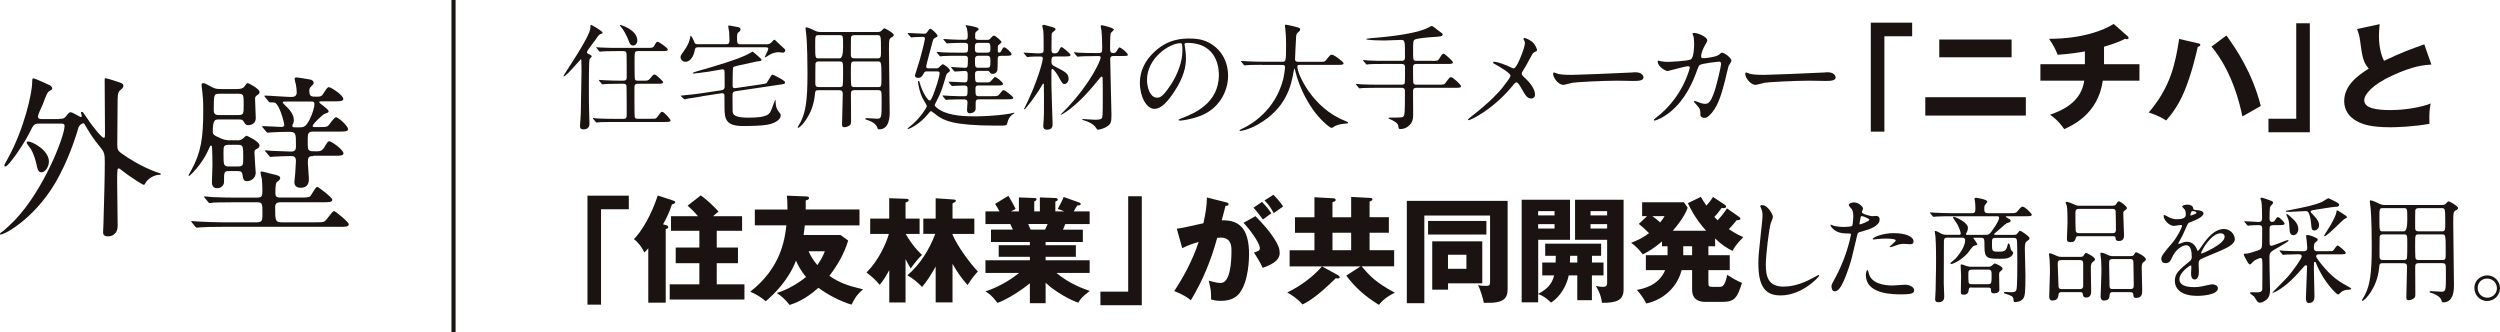
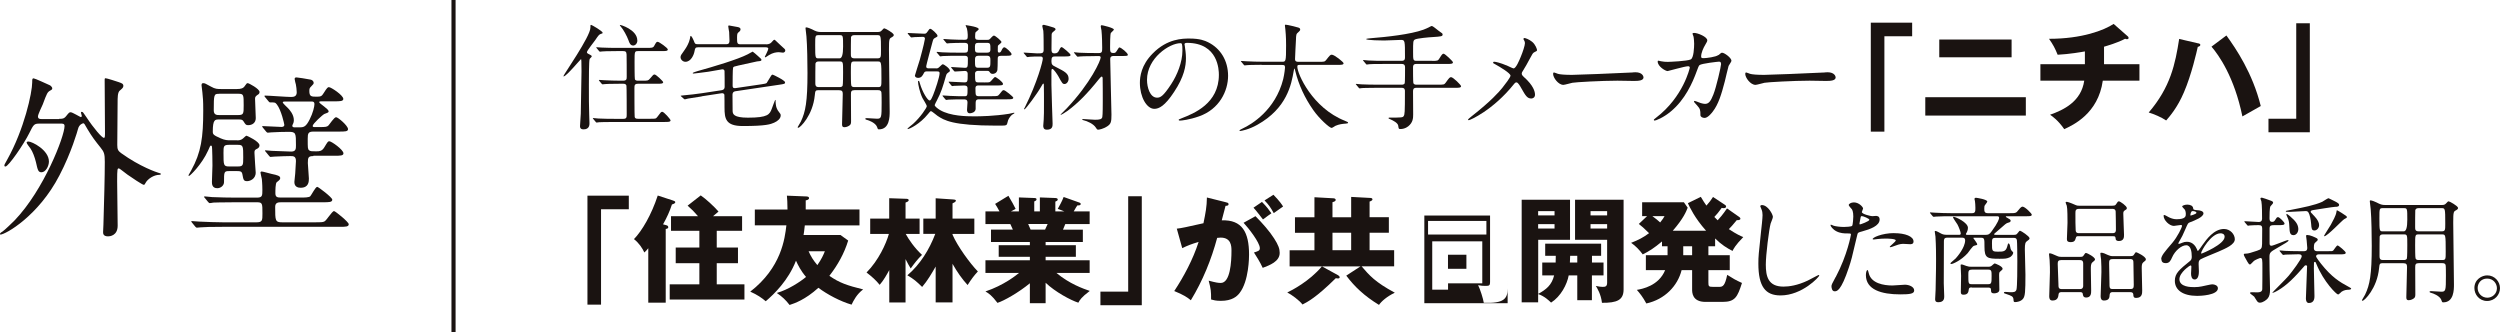
<svg xmlns="http://www.w3.org/2000/svg" id="Layer_2" data-name="Layer 2" viewBox="0 0 382.67 50.82">
  <defs>
    <style>
      .cls-1 {
        stroke-width: 0px;
      }

      .cls-1, .cls-2 {
        fill: #1a1311;
      }

      .cls-2 {
        stroke: #1a1311;
        stroke-miterlimit: 10;
        stroke-width: .63px;
      }
    </style>
  </defs>
  <g id="_フッター" data-name="フッター">
    <g>
      <g>
        <path class="cls-1" d="M90.25,9.07c-.11.25-.11,3.27-.11,3.88,0,2.28,0,3.11.05,4.66,0,.16.04,1.2.04,1.25,0,.23,0,.94-.9.94-.46,0-.55-.23-.55-.48,0-.21.11-1.68.12-1.91.02-.44.11-5.84.11-6.48,0-.05-.02-1.52-.02-1.55-.02-.3-.02-.32-.07-.32s-2.24,2.63-2.63,2.63c-.04,0-.05-.02-.05-.04,0-.18,4.13-6.07,4.13-7.4,0-.41,0-.44.12-.44.09,0,1.75.95,1.75,1.2,0,.11-.04.11-.3.19-.25.09-.37.26-.83.94-.21.3-1.27,1.62-1.27,1.84,0,.14.04.18.46.39.14.07.34.18.26.3-.05.12-.25.25-.32.39ZM99.48,18.18c.81,0,.92.02,1.13-.28.53-.71.58-.79.76-.79.26,0,1.27,1.15,1.27,1.31,0,.25-.37.25-.95.25h-7.77c-1.55,0-2.05.04-2.22.04-.07.02-.32.05-.37.05-.07,0-.11-.05-.16-.12l-.34-.41c-.07-.07-.09-.09-.09-.11,0-.04.04-.05.07-.05.12,0,.67.05.78.07.86.04,1.59.05,2.42.05h1.41c.51,0,.51-.26.51-.71,0-.39,0-4.22-.04-4.36-.07-.3-.35-.3-.51-.3h-.53c-1.55,0-2.07.04-2.24.05-.05,0-.32.04-.37.04s-.09-.04-.16-.11l-.34-.41q-.07-.09-.07-.12s.02-.04.05-.04c.12,0,.67.05.78.05.86.04,1.61.07,2.44.07h.44c.53,0,.55-.25.55-.58,0-.48,0-3.27-.02-3.42-.02-.46-.18-.53-.56-.53h-.9c-1.55,0-2.07.04-2.24.05-.05,0-.32.04-.37.04-.07,0-.09-.04-.16-.12l-.34-.41c-.07-.07-.07-.09-.07-.11,0-.04.02-.04.05-.04.12,0,.67.05.78.05.87.04,1.59.05,2.42.05h4.47c.71,0,.97,0,1.13-.28.32-.58.35-.65.56-.65s1.54.94,1.54,1.17c0,.25-.35.25-.94.25h-3.55c-.6,0-.6.02-.6,1.62,0,.32,0,2.54.05,2.68.07.23.34.23.51.23h.65c.79,0,.88,0,1.13-.3.49-.58.55-.65.72-.65.25,0,1.32,1.06,1.32,1.17,0,.25-.35.25-.94.25h-2.9c-.53,0-.56.23-.56.65,0,.39,0,4.24.04,4.41.05.3.3.3.56.3h1.75ZM97.56,6.19c0,.48-.34.78-.64.78-.44,0-.6-.44-.71-.78-.25-.69-.81-1.7-1.15-2.07-.14-.16-.21-.28-.19-.3.05-.07,2.68.72,2.68,2.37Z" />
        <path class="cls-1" d="M117.27,6.79c.44,0,.67-.16.78-.27.07-.05.37-.44.46-.44.07,0,.12.05.19.11.12.11.74.69.88.83.55.48.62.53.62.72,0,.16-.16.32-.35.32-.09,0-.53-.07-.64-.07-.42,0-.92.09-1.5.44-.09.05-.51.35-.55.35-.05,0-.09-.04-.09-.09,0-.02.53-1.01.53-1.22,0-.23-.28-.23-.41-.23h-10.35c-.42,0-.44.16-.53.6-.09.53-.53,1.62-1.4,1.62-.41,0-.74-.37-.74-.69,0-.28.07-.35.64-1.15.28-.39.67-1.08.78-1.64.07-.42.09-.48.14-.48.14,0,.41.58.46.72.16.44.19.55.62.55h4.34c.46,0,.51-.25.51-.55,0-.11-.02-.92-.05-1.32-.02-.14-.14-.74-.14-.88,0-.09.04-.12.12-.12.02,0,.88.16,1.27.23.21.04.49.09.49.37,0,.18-.14.32-.26.41-.19.14-.27.21-.27.81,0,.88,0,1.06.55,1.06h3.88ZM107.41,14.76c-.32.05-1.77.28-2.1.33-.09.02-.34.09-.48.12-.05,0-.09-.04-.16-.09l-.39-.35q-.09-.07-.09-.11s.05-.04.49-.07c.64-.04,2.12-.23,2.74-.32l3.02-.46c.12-.02.48-.07.48-.53,0-.39,0-2.31-.02-2.42-.04-.18-.14-.25-.35-.25-.07,0-1.78.32-2.14.37-1.31.16-2.07.28-2.26.28-.05,0-.12-.02-.12-.07,0-.09.6-.26.78-.32,2.42-.67,6.14-1.78,7.64-2.56.12-.05.71-.41.76-.41.04,0,.69.56.78.65.49.44.56.49.56.6,0,.18-.09.19-.67.25-.21.05-2.51.55-2.82.62-.71.16-.78.18-.85.34-.07.16-.07,2.42-.07,2.77,0,.42.3.37.48.35l3.95-.58c.37-.05.74-.12.79-.21.18-.28.51-.83.55-.9.07-.14.21-.37.35-.37.07,0,1.91.88,1.91,1.18,0,.23-.09.25-.9.37l-6.67.99c-.14.02-.48.07-.48.55,0,1.64,0,1.82.02,2.49.02.46.16,1.01,2.35,1.01,3.09,0,3.32-.51,3.65-1.38.09-.21.48-1.34.51-1.34s.07.02.07.09c0,.46,0,1.15.53,1.78.21.26.25.32.25.51,0,.49-.49.88-1.01,1.11-.53.23-1.2.51-4.78.51-2.61,0-2.81-1.08-2.81-2.84,0-.19,0-1.87-.02-1.94-.07-.28-.34-.25-.48-.23l-3,.46Z" />
        <path class="cls-1" d="M125.3,13.8c-.51,0-.51.14-.58.78-.3,3.09-2.26,4.98-2.52,4.98-.07,0-.11-.05-.11-.09,0-.02.42-.71.49-.85.72-1.5,1.02-3.05,1.02-7.45,0-1.39-.04-4.29-.16-5.6-.02-.19-.14-1.2-.14-1.24,0-.11.02-.14.12-.14.19,0,.69.21.88.3.62.32.83.41,1.39.41h8.63c.39,0,.49-.09.62-.21.3-.32.32-.35.44-.35.14,0,1.43.72,1.43,1.01,0,.16-.14.26-.28.34-.41.21-.46.23-.46,1.91,0,1.45.11,7.96.11,9.46,0,.78,0,2.74-1.64,2.74-.16,0-.18-.04-.3-.39-.25-.63-1.32-1.01-1.48-1.04-.05-.02-.32-.07-.32-.18,0-.07.12-.11.21-.11.23,0,1.34.09,1.59.09.69,0,.71-.19.71-2.44,0-.23,0-1.46-.04-1.61-.07-.32-.34-.32-.53-.32h-3.58c-.48,0-.56.18-.55.69.02,1.27.02,2.72.02,4.08,0,.33-.05.46-.18.58-.16.14-.48.32-.83.32s-.37-.23-.37-.46c0-.65.11-3.9.11-4.64,0-.39-.12-.56-.55-.56h-3.16ZM128.52,8.93q.53,0,.53-1.78c0-1.71,0-1.77-.53-1.77h-3.21c-.53,0-.53.07-.53,1.54,0,2.01.02,2.01.55,2.01h3.2ZM128.52,13.33c.16,0,.37-.02.46-.21.07-.14.07-1.84.07-2.07,0-1.57,0-1.64-.53-1.64h-3.21c-.19,0-.42.04-.49.32-.02.09-.02,2.58-.02,2.98,0,.28,0,.62.51.62h3.21ZM130.79,5.38c-.23,0-.46.04-.53.32-.02.11-.02,2.14-.02,2.56,0,.37,0,.67.55.67h3.51c.55,0,.55-.19.55-1.2,0-2.35-.02-2.35-.58-2.35h-3.48ZM130.79,9.41c-.55,0-.55.05-.55,1.68,0,.28,0,1.87.07,2.01.09.23.35.23.48.23h3.6c.53,0,.53-.12.53-1.29,0-2.6-.02-2.63-.56-2.63h-3.57Z" />
        <path class="cls-1" d="M143.25,10.47c.26,0,.33-.02.51-.19.42-.39.46-.44.56-.44.18,0,1.08.64,1.08.97,0,.11-.02.14-.32.35-.19.12-.25.32-.28.44-.49,1.71-.71,2.47-1.41,3.81-.04.07-.32.6-.32.67,0,.23.58.62.81.76,1.57.94,4.1.97,5.28.97.88,0,3.09-.04,5.28-.39.16-.04.67-.16.72-.16.07,0,.12,0,.12.05,0,.04-.04.05-.3.21-.23.14-.53.53-.67.88-.04.09-.14.6-.21.67-.14.16-.28.16-1.54.16-6.8,0-8.05-.83-9.06-1.5-.16-.11-.88-.72-.99-.72s-.21.14-.46.44c-1.22,1.52-2.84,2.31-3.12,2.31-.02,0-.02-.02-.02-.04,0-.11.72-.64.85-.76,1.13-1.02,2.1-2.47,2.1-2.7,0-.21-.58-1.08-.67-1.27-.42-.88-.67-2.12-.67-2.45,0-.05,0-.16.07-.16.11,0,.14.09.21.37.41,1.43,1.22,2.63,1.48,2.63.19,0,.28-.21.55-.83.32-.78.99-2.77.99-3.34,0-.25-.12-.28-.44-.28h-1.38c-.34,0-.46,0-.58.25-.21.41-.39.74-.9.74-.25,0-.48-.14-.48-.35,0-.07.65-2.08.76-2.45.55-2,.78-3.09.78-3.2,0-.21-.16-.28-.32-.28-.42,0-.85.02-1.27.04-.07,0-.41.05-.48.05s-.11-.04-.16-.11l-.35-.41c-.05-.09-.07-.11-.07-.12,0-.04.04-.04.07-.04.34,0,2.07.11,2.45.11.25,0,.32-.04.48-.26.3-.44.34-.49.48-.49.19,0,1.09.81,1.09,1.06,0,.14-.04.16-.37.33-.27.14-.28.19-.44.79-.18.65-.92,3.42-.92,3.55,0,.32.19.32.46.32h1.01ZM150.67,12.62c.49,0,.72,0,.85-.07.16-.07.65-.76.79-.76.19,0,1.22.76,1.22,1.06,0,.23-.37.23-.94.23h-2.86c-.25,0-.42.12-.42.39,0,.19,0,.95.07,1.06.05.11.19.19.35.19h2.12c.81,0,.9,0,1.13-.3.44-.56.48-.62.67-.62.21,0,1.45,1.01,1.45,1.15,0,.25-.35.25-.94.25h-4.31c-.49,0-.51.28-.51.62v.88c-.07.55-.71.64-.9.64-.42,0-.42-.44-.42-.53,0-.18.07-.95.07-1.11,0-.49-.3-.49-.64-.49-.41,0-1.62,0-2.24.04-.05.02-.32.05-.37.05s-.09-.05-.16-.12l-.34-.41c-.07-.07-.07-.09-.07-.11,0-.04.02-.05.05-.05.07,0,.94.07,1.11.07,1.25.05,1.43.05,2.19.05.48,0,.48-.12.48-1.2,0-.41-.28-.44-.56-.44-.35,0-1.2.04-1.52.05-.04.02-.21.04-.25.04-.05,0-.09-.04-.16-.11l-.33-.41c-.05-.05-.07-.09-.07-.12s.02-.04.05-.04c.37,0,2,.11,2.33.11.53,0,.53-.12.53-1.27,0-.14,0-.48-.44-.48-.21,0-1.38.09-1.52.09-.05,0-.09-.04-.16-.12l-.34-.41c-.07-.07-.07-.09-.07-.11,0-.04.02-.05.05-.05.19,0,1.73.12,2.07.12.44,0,.44-.16.44-1.45,0-.39-.35-.39-.55-.39h-1.06c-.41,0-1.61,0-2.22.04-.07.02-.32.05-.39.05-.05,0-.09-.05-.14-.12l-.35-.41c-.07-.07-.07-.09-.07-.11,0-.04.02-.05.07-.05.12,0,.67.07.78.07.81.04,1.59.05,2.42.05h.99c.55,0,.55-.12.55-1.06,0-.44-.3-.44-.71-.44-.72,0-1.64.02-2.12.05-.05,0-.32.04-.37.04-.07,0-.09-.04-.16-.11l-.34-.41c-.07-.09-.09-.09-.09-.12s.04-.04.07-.04c.07,0,.94.07,1.11.07,1.18.05,1.39.05,2.08.05.48,0,.48-.18.48-.76,0-.21-.07-.79-.12-.95-.04-.07-.21-.46-.21-.49s.05-.04.07-.04c.12,0,1.24.21,1.48.3.18.05.46.16.46.32,0,.12-.48.42-.51.53-.02.04-.04.53-.04.64,0,.28.05.46.49.46h1.4c.26,0,.3-.04.58-.35.18-.19.3-.3.42-.3.19,0,1.15.81,1.15.99,0,.11-.41.41-.48.48-.09.09-.09.16-.09.69,0,.3,0,.44.21.44.19,0,.27-.12.44-.49.07-.14.19-.32.35-.32.25,0,1.11.83,1.11,1.04,0,.26-.32.26-.95.26h-.62c-.55,0-.55.19-.55.58,0,.55-.02,1.46-.05,1.62-.12.46-.48.57-.71.57-.28,0-.35-.11-.49-.3-.11-.16-.18-.16-.49-.16h-1.27c-.37,0-.46.26-.46.37,0,1.22,0,1.39.46,1.39h.94ZM149.8,6.56c-.39,0-.57.07-.57.58,0,.78,0,.92.57.92h1.24c.25,0,.56,0,.56-.48,0-.88,0-1.02-.56-1.02h-1.24ZM149.75,8.54c-.51,0-.51.32-.51.74,0,.88,0,1.09.51,1.09h1.32c.53,0,.53-.23.53-1.08,0-.44,0-.76-.53-.76h-1.32Z" />
        <path class="cls-1" d="M158.93,8.65c-.44,0-.72,0-1.29.04-.05.02-.32.05-.37.05-.07,0-.11-.05-.16-.12l-.34-.41c-.04-.05-.09-.09-.09-.11,0-.04.04-.05.07-.05.32,0,1.71.12,1.99.12.79,0,1.01,0,1.01-.57s0-2.38-.05-2.88c-.02-.12-.16-.64-.16-.74,0-.12.12-.18.25-.18.05,0,1.22.3,1.48.41.14.05.3.12.3.28,0,.09-.04.12-.39.41-.18.14-.21.28-.21.51,0,.33-.02,1.76-.02,2.07,0,.39,0,.69.48.69.37,0,.55-.16.69-.48.19-.41.28-.48.39-.48.14,0,1.36,1.01,1.36,1.2,0,.23-.37.23-.95.23h-1.36c-.44,0-.62.05-.62.71,0,.56.16.65.71.92,1.36.69,1.92.99,1.92,1.78,0,.44-.3.81-.62.81-.3,0-.37-.12-.97-1.22-.12-.21-.69-1.09-.9-1.09-.14,0-.14.25-.14.35v2.1c0,.94.18,5.67.18,5.91,0,.39,0,.94-.88.94-.55,0-.55-.42-.55-.62,0-.14.07-.79.07-.92.04-.55.04-1.24.04-2.84,0-.37,0-2.03-.02-2.37,0-.18,0-.3-.07-.3s-.11.04-.34.46c-.58,1.04-2.38,3.48-2.56,3.48-.04,0-.07-.04-.07-.05,0-.04.09-.16.11-.21,1.96-3.92,2.77-7.12,2.77-7.5,0-.33-.23-.33-.39-.33h-.3ZM167.56,8.59c-1.54,0-2.05.04-2.22.05-.05,0-.32.04-.37.04-.07,0-.11-.04-.16-.11l-.34-.41c-.04-.05-.09-.09-.09-.12,0-.02.04-.04.07-.04.12,0,.67.05.78.07.86.04,1.59.05,2.42.05h.58c.48,0,.48-.25.48-.85,0-.49-.02-1.82-.11-2.63-.02-.11-.11-.51-.11-.6s.02-.18.16-.18c.07,0,1.85.39,1.85.67,0,.11-.41.42-.46.51-.12.18-.12,1.8-.12,2.12,0,.72,0,.95.51.95.32,0,.35-.05.67-.57.12-.19.18-.28.25-.28.25,0,1.29.85,1.29,1.13,0,.16-.16.18-.92.18h-1.27c-.25,0-.51.05-.51.49,0,1.36.19,7.29.19,8.49,0,1.09-.07,1.4-.62,1.77-.62.42-1.29.53-1.41.53-.18,0-.23-.11-.35-.3-.37-.6-1.34-1.02-1.91-1.15-.16-.04-.18-.04-.18-.09,0-.07.07-.09.14-.09.09,0,1.55.11,1.82.11.69,0,1.04-.07,1.11-.42.07-.32.07-2,.07-2.47,0-.35,0-3.34-.02-3.51-.02-.09-.04-.21-.16-.21-.07,0-.34.3-.39.37-1.82,2.28-3.25,3.71-4.8,4.86-.39.28-.95.62-1.04.62-.04,0-.05-.02-.05-.04s.81-.81.95-.95c3.69-3.92,5.19-7.33,5.19-7.79,0-.19-.18-.21-.3-.21h-.64Z" />
        <path class="cls-1" d="M181.31,6.81c0,.05.04.12.04.19.07.56.18,1.13.18,1.91,0,1.18-.26,2.83-1.82,5.17-1.41,2.15-2.31,2.58-3.02,2.58-1.17,0-2.21-1.82-2.21-3.97,0-.94.19-2.72,1.96-4.5,2.24-2.29,4.61-2.29,5.63-2.29,1.61,0,2.35.32,2.84.56,1.91.94,3.07,2.83,3.07,5.14s-1.32,5.12-4.45,6.21c-1.5.53-2.67.65-2.93.65-.07,0-.18-.02-.18-.12,0-.05.04-.07.48-.25,1.84-.72,5.67-2.24,5.67-6.64,0-.69-.07-4.89-4.89-4.89-.35,0-.37.14-.37.25ZM175.57,12.23c0,1.15.46,2.72,1.54,2.72.51,0,.94-.21,2.15-2.05.94-1.43,1.73-3.39,1.73-5.14,0-1.06-.07-1.15-.3-1.15-1.68,0-5.12,2.28-5.12,5.61Z" />
        <path class="cls-1" d="M193.12,9.92c-1.55,0-2.05.04-2.22.05-.07,0-.32.04-.37.04-.07,0-.11-.04-.16-.11l-.34-.41c-.07-.09-.09-.09-.09-.12s.04-.04.07-.04c.12,0,.67.05.78.05.87.04,1.59.07,2.42.07h3.05c.55,0,.6,0,.6-2.49,0-.42,0-1.36-.11-2.44-.02-.11-.07-.51-.07-.6s0-.14.11-.14c.28,0,1.61.34,1.84.41.23.05.39.14.39.32,0,.14-.09.25-.28.41-.34.28-.34.37-.37,1.2-.02.46-.14,2.51-.14,2.93s.32.41.6.41h3.05c.81,0,.9,0,1.13-.3.56-.72.64-.79.85-.79.39,0,1.8,1.13,1.8,1.31,0,.25-.35.25-.94.25h-5.63c-.39,0-.51,0-.51.28,0,1.08,2.3,6.32,7.29,8.28q.48.19.48.27c0,.12-.09.14-.35.16-.55.04-1.01.09-1.59.34-.09.05-.48.32-.58.32-.32,0-1.89-1.41-2.82-2.75-1.29-1.84-2.22-3.83-2.75-5.99-.02-.11-.09-.35-.12-.35-.05,0-.05.05-.12.42-.35,1.98-1.01,5.65-5.56,8.19-1.31.74-2.49.95-2.63.95-.04,0-.11-.02-.11-.07,0-.09.39-.26.56-.35,1.24-.58,4.93-2.74,6.14-7.52.19-.79.28-1.73.28-1.78,0-.39-.19-.39-.48-.39h-3.09Z" />
        <path class="cls-1" d="M219.17,9.32c.85,0,.94,0,1.18-.41.35-.58.46-.69.62-.69.21,0,1.43,1.17,1.43,1.31,0,.26-.34.26-.94.26h-4.68c-.48,0-.49.3-.49.56,0,.21,0,2.28.05,2.38.11.23.35.23.46.23h3.34c.83,0,.92,0,1.13-.28.56-.78.64-.87.85-.87.3,0,1.52,1.2,1.52,1.38,0,.25-.35.25-.94.25h-5.9c-.46,0-.51.25-.51.53,0,.57.02,3.02.02,3.53,0,.58-.02,1.24-.76,1.84-.44.34-.88.41-1.18.41-.28,0-.28-.04-.35-.53-.07-.39-.71-.76-1.32-1.01-.05-.02-.16-.07-.16-.12,0-.09.11-.09.16-.09,1.84,0,2.03,0,2.17-.25s.18-.41.18-3.78c0-.19,0-.53-.49-.53h-3.85c-1.54,0-2.05.04-2.22.04-.05.02-.32.05-.37.05-.07,0-.11-.05-.16-.12l-.34-.41c-.07-.07-.09-.09-.09-.11,0-.04.04-.05.07-.05.12,0,.67.07.78.07.86.04,1.59.05,2.42.05h3.76c.11,0,.35,0,.46-.21.05-.11.05-2.17.05-2.4,0-.25-.02-.56-.51-.56h-2.75c-1.54,0-2.05.02-2.22.04-.05,0-.32.05-.37.05-.07,0-.11-.05-.16-.12l-.34-.41s-.09-.09-.09-.11c0-.04.04-.05.07-.05.12,0,.67.07.78.07.87.05,1.59.05,2.42.05h2.67c.49,0,.49-.32.49-.55,0-2.58,0-2.65-.64-2.65-.19,0-2.15.09-2.56.09-.28,0-2.75-.02-2.75-.23,0-.05.6-.11.72-.12,2.38-.19,6.07-.58,8.07-1.31.42-.16.56-.23,1.11-.51.04-.02.12-.05.18-.05.11,0,.83.58.99.71.6.42.64.44.64.58,0,.3-.19.32-1.59.41-.44.02-2.31.18-2.65.37-.28.16-.28.34-.28,1.87,0,1.25,0,1.39.51,1.39h2.38Z" />
        <path class="cls-1" d="M230.57,9.99c.18.07.97.48,1.11.48.37,0,.88-1.24,1.09-1.75.32-.76.65-1.77.65-2.12,0-.16-.05-.28-.12-.41-.05-.11-.11-.16-.11-.21,0-.09.05-.16.14-.16.16,0,.71.19,1.18.57.53.42.76,1.15.76,1.27,0,.14-.05.16-.44.35-.19.11-.25.19-.71,1.06-.3.58-.64,1.18-1.01,1.77-.09.12-.18.28-.18.44,0,.19.16.35.3.48,1.52,1.34,1.73,2.29,1.73,2.74s-.37.58-.56.58c-.64,0-.9-.46-1.52-1.55-.18-.32-.51-.92-.76-.92-.16,0-.3.14-.37.25-3.23,4.04-6.76,5.54-6.92,5.54-.05,0-.12-.02-.12-.09s.34-.34.55-.51c3-2.35,4.18-3.72,4.68-4.33.42-.53,1.27-1.62,1.27-1.89,0-.37-1.62-1.34-2.29-1.71-.34-.18-.37-.19-.37-.28,0-.07.04-.14.16-.14.23,0,1.01.19,1.85.55Z" />
        <path class="cls-1" d="M249.94,11.08c.11,0,.3-.02.39-.02,1.08,0,1.24.65,1.24.78,0,.49-.72.55-1.47.55-.41,0-2.17-.04-2.52-.04-2.44,0-6.48.23-6.9.32-.21.04-1.17.32-1.38.32-.76,0-1.57-1.09-1.57-1.69,0-.11.05-.21.14-.21s.51.19.6.21c.3.09,1.02.16,2.15.16.58,0,6.74-.23,9.32-.37Z" />
        <path class="cls-1" d="M263.04,8.44c.39-.34.44-.37.56-.37.35,0,1.43.78,1.43,1.24,0,.14-.39.65-.44.78-.04.09-.49,2.01-.58,2.38-.53,2.03-.99,3.51-1.84,4.61-.19.25-.76.97-1.25.97-.34,0-.64-.18-.64-.42,0-.78-.04-.97-.49-1.47-.44-.48-.49-.53-.49-.64,0-.07.05-.07.09-.07.16,0,.81.3.95.33.25.07.46.12.65.12.62,0,.9-.51,1.27-1.43.44-1.08,1.18-4.31,1.18-4.66,0-.37-.19-.37-.35-.37-.11,0-2.63.27-2.95.53-.12.09-.25.46-.44.97-.62,1.71-1.78,4.33-3.94,6.11-1.18.99-2.33,1.41-2.49,1.41-.05,0-.12-.04-.12-.11s.04-.09.35-.34c4.17-3.18,5.15-7.61,5.15-7.64,0-.16-.09-.23-.25-.23-.51,0-3.02.74-3.14.74-.34,0-1.52-.71-1.52-1.45,0-.07,0-.14.11-.14.07,0,.11.02.42.09.37.07.62.09,1.01.09.27,0,2.97-.11,3.51-.37.48-.21.53-1.91.53-2.42,0-.25-.04-.88-.11-1.13-.02-.05-.14-.33-.14-.39,0-.12.19-.12.26-.12.55,0,2,.6,2,1.13,0,.14-.07.3-.3.67-.3.49-.64,1.25-.64,1.8,0,.26.12.26.44.26.34,0,1.84-.18,2.19-.48Z" />
        <path class="cls-1" d="M279.35,11.08c.11,0,.3-.02.39-.02,1.08,0,1.24.65,1.24.78,0,.49-.72.55-1.47.55-.41,0-2.17-.04-2.52-.04-2.44,0-6.48.23-6.9.32-.21.04-1.17.32-1.38.32-.76,0-1.57-1.09-1.57-1.69,0-.11.05-.21.14-.21s.51.19.6.21c.3.09,1.02.16,2.15.16.58,0,6.74-.23,9.32-.37Z" />
        <path class="cls-1" d="M286.35,3.47h6.34v2.08h-4.25v14.6h-2.08V3.47Z" />
        <path class="cls-1" d="M310.09,14.88v2.81h-15.39v-2.81h15.39ZM307.91,6.05v2.72h-11.07v-2.72h11.07Z" />
        <path class="cls-1" d="M322.06,9.83h5.42v2.52h-5.61c-.71,5.07-4.59,6.81-5.9,7.42-.95-1.38-1.82-1.96-2.17-2.21,2.05-.72,4.77-2,5.23-5.21h-6.71v-2.52h6.81v-1.96c-.48.09-2.37.42-4.17.51-.41-1.01-.67-1.5-1.32-2.44,5.07,0,8.42-1.31,9.89-2.28l2.15,1.89c.09.07.14.14.14.26s-.11.19-.26.19c-.07,0-.18-.02-.27-.07-1.13.62-2.81,1.09-3.23,1.22v2.67Z" />
        <path class="cls-1" d="M336.45,6.62c.18.04.35.09.35.25s-.18.26-.39.3c-.16.72-.95,4.25-2.12,6.96-.99,2.33-2.19,3.71-2.72,4.31-.71-.49-1.89-.99-2.67-1.22,3.34-3.9,4.06-7.42,4.66-11.26l2.88.67ZM340.79,5.43c1.48,2.03,4.01,5.77,5.26,10.8-.72.41-2.22,1.25-2.81,1.59-1.24-6.05-3.62-9.39-4.73-10.68l2.28-1.71Z" />
        <path class="cls-1" d="M353.57,20.25h-6.34v-2.08h4.25V3.56h2.08v16.68Z" />
-         <path class="cls-1" d="M372.16,9.88c-1.25.09-2.74.21-5.93,1.66-3.11,1.41-4.34,2.93-4.34,3.79,0,1.27,1.89,1.52,4.13,1.52,1.96,0,4.64-.42,6.04-1.01-.16.79-.25,1.52-.19,3.11-2.38.44-5,.53-5.97.53-3.07,0-4.27-.46-5.16-.94-1.11-.6-1.92-1.64-1.92-3.04,0-2.4,2.01-3.9,3.76-5-.88-.99-1.01-1.92-1.31-4.17-.11-.85-.21-1.13-.48-1.89l3.46-.74c-.07.9-.11,1.29-.11,1.85,0,2.12.62,3.48.78,3.76,2.75-1.31,4.01-1.75,6.16-2.52l1.08,3.07Z" />
        <path class="cls-1" d="M89.91,29.95h6.34v2.08h-4.25v14.6h-2.08v-16.68Z" />
        <path class="cls-1" d="M101.9,34.45c.16.04.39.09.39.32,0,.19-.14.23-.39.28v11.28h-2.67v-8.33c-.16.21-.46.53-.6.65-.3-.65-.79-1.41-1.59-2.05,1.24-1.27,2.67-3.72,3.64-6.67l2.33.76c.19.07.35.12.35.26,0,.18-.26.27-.51.35-.35,1.08-.76,1.96-1.36,3.04l.41.11ZM113.59,33.09v2.24h-3.88v2.56h3.25v2.4h-3.25v3.23h4.24v2.33h-11.44v-2.33h4.54v-3.23h-3.62v-2.4h3.62v-2.56h-4.34v-2.24h4.13c-.64-.74-.92-1.02-1.59-1.61l2.01-1.57c.81.55,2.03,1.68,2.72,2.47-.32.26-.49.41-.83.71h4.45Z" />
        <path class="cls-1" d="M115.54,34.51v-2.44h5c0-1.09-.05-1.57-.09-2.12l3.02.12c.23.02.37.09.37.25,0,.25-.34.32-.51.35v1.39h8.23v2.44h-8.37c-.07.74-.14,1.15-.19,1.47h5.65l1.18.85c-.6,1.96-1.59,3.74-2.88,5.4,1.55,1.08,2.72,1.47,5.17,2.08-.97.72-1.47,1.7-1.77,2.33-1.71-.49-3.74-1.57-5.08-2.58-2.03,1.84-3.65,2.38-4.41,2.63-.6-.78-1.13-1.27-1.96-1.84,1.73-.48,3.62-1.73,4.48-2.45-.81-.94-1.25-1.85-1.54-2.49-1.17,3.02-3.35,5.12-4.63,6.21-.62-.53-1.29-.99-2.37-1.47,4.75-3.67,5.3-8.12,5.53-10.15h-4.84ZM123.77,38.46c.35.79.72,1.39,1.34,2.12.65-.92.94-1.59,1.15-2.12h-2.49Z" />
        <path class="cls-1" d="M138.63,46.3h-2.51v-4.96c-.37.67-.86,1.57-1.47,2.26-.55-.69-1.2-1.27-2.01-1.89,1.84-1.85,3-4.41,3.42-5.9h-2.86v-2.35h2.91v-3.12l2.63.09c.11,0,.35.02.35.21s-.25.28-.48.37v2.45h2.15v2.35h-2.12c.44.81,1.34,2.15,2.49,3.2-.69.69-1.04,1.13-1.73,2.08-.34-.56-.37-.62-.79-1.43v6.64ZM141.33,35.81v-2.35h1.89v-3.11l2.68.18c.16.02.41.02.41.18,0,.19-.27.3-.51.42v2.33h3.34v2.35h-3.34v.11c.76,1.77,2.7,4.43,3.88,5.63-.6.65-.99,1.17-1.57,2.08-.85-.92-1.59-1.98-2.31-3.25v5.91h-2.58v-5.49c-.58,1.02-1.29,2.22-2.07,3.12-.85-.83-1.24-1.18-2.26-1.78,1.96-1.66,3.37-3.96,4.27-6.34h-1.84Z" />
        <path class="cls-1" d="M160.04,46.41h-2.4v-3.05c-1.71,1.41-3.95,2.68-4.96,3-.87-1.15-1.34-1.45-1.84-1.75,2.81-.94,4.7-2.47,5.14-2.83h-5.14v-1.94h6.8v-.53h-4.77v-1.78h4.77v-.49h-5.95v-1.89h3.35c-.09-.21-.35-.78-.39-.85h-3.81v-1.94h2.15c-.28-.53-.42-.76-.67-1.15l2.03-1.24c.42.67.94,1.64,1.11,2l-.72.39h1.22v-2.14l2.35.09c.18,0,.35.04.35.19,0,.18-.12.23-.35.34v1.52h.86v-2.14l2.37.09c.07,0,.37.02.37.23,0,.18-.25.28-.37.32v1.5h1.38l-1.01-.39c.19-.35.65-1.13.9-1.82l2.45.87c.09.04.16.11.16.19,0,.25-.28.23-.51.23-.16.23-.21.3-.56.92h2.44v1.94h-3.73c-.14.35-.28.71-.35.85h3.04v1.89h-5.7v.49h4.63v1.78h-4.63v.53h6.74v1.94h-5.08c1.98,1.66,4.08,2.4,5.1,2.75-1.27.95-1.54,1.4-1.75,1.8-1.17-.37-3.53-1.64-5.01-3.05v3.12ZM157.38,34.29c.12.28.18.41.37.85h2.22c.12-.26.19-.39.39-.85h-2.98Z" />
        <path class="cls-1" d="M174.78,46.72h-6.34v-2.08h4.25v-14.6h2.08v16.68Z" />
        <path class="cls-1" d="M187.63,30.96c.32.07.42.11.42.3,0,.23-.23.23-.46.25-.09.35-.49,1.84-.58,2.22,3.12-.12,4.18,1.82,4.18,5.24,0,.28,0,4.06-1.47,5.91-.39.49-1.13,1.17-2.84,1.17-.78,0-1.13-.11-1.5-.21,0-1.29-.02-1.52-.37-2.88,1.11.3,1.48.35,1.85.35,1.45,0,1.64-3.18,1.64-4.94,0-.71-.05-2-1.66-2-.18,0-.35.02-.53.04-.9,3.35-2.22,6.58-4.03,9.55-.53-.44-1.15-.85-2.54-1.41,1.45-2.19,2.88-4.86,3.73-7.52-1.09.32-1.66.55-2.51.95l-.83-2.98c.71-.07,1.48-.25,4.08-.83.32-1.55.51-2.51.53-3.94l2.88.72ZM192.17,33.09c1.11,1.11,2.17,2.33,2.86,3.41.65,1.01.85,1.59.85,2.21,0,1.32-1.54,1.89-2.6,2.29-.39-.87-1.06-1.92-1.34-2.35.67-.21.9-.28.9-.67,0-.85-1.73-3.07-2.49-3.88l1.82-1.01ZM193.16,30.9c.78.79,1.09,1.24,1.45,1.75-.41.28-.49.35-1.29.94-.18-.23-1.06-1.39-1.45-1.8l1.29-.88ZM194.92,29.81c.97.99,1.31,1.52,1.48,1.8-.39.28-1.02.72-1.43,1.01-.49-.88-.79-1.31-1.41-1.94l1.36-.87Z" />
        <path class="cls-1" d="M206.82,33.25v-3.11l2.98.16c.11,0,.28.07.28.21,0,.19-.3.3-.44.34v2.4h2.95v2.37h-2.95v2.68h3.76v2.47h-4.98c1.2,1.39,2.05,2.4,5.08,4.03-1.2.58-2.05,1.32-2.42,1.87-2.26-1.38-3.74-2.79-5.01-4.48l2.17-1.41h-5.88l2.44,1.34c.09.05.26.16.26.32,0,.12-.09.18-.25.18-.07,0-.18,0-.34-.04-3.05,3.02-4.4,3.67-5.1,4.03-.46-.62-1.68-1.52-2.33-1.84.71-.34,3.37-1.7,5.3-3.99h-4.94v-2.47h3.8v-2.68h-2.98v-2.37h2.98v-3.07l2.88.16c.12,0,.37.04.37.25,0,.18-.16.25-.49.35v2.31h2.86ZM203.96,35.62v2.68h2.86v-2.68h-2.86Z" />
-         <path class="cls-1" d="M230.77,30.74v13.44c0,1.57-.6,2.28-3.65,2.17-.09-.62-.55-2.07-.87-2.7.48.09.71.11,1.02.11.67,0,.81,0,.81-.65v-10.12h-10.06v13.42h-2.68v-15.66h15.43ZM227.52,33.82v2.08h-8.93v-2.08h8.93ZM226.89,36.94v6.43h-5.24v.97h-2.42v-7.4h7.66ZM221.64,38.99v2.15h2.82v-2.15h-2.82Z" />
+         <path class="cls-1" d="M230.77,30.74v13.44c0,1.57-.6,2.28-3.65,2.17-.09-.62-.55-2.07-.87-2.7.48.09.71.11,1.02.11.67,0,.81,0,.81-.65v-10.12h-10.06v13.42h-2.68h15.43ZM227.52,33.82v2.08h-8.93v-2.08h8.93ZM226.89,36.94v6.43h-5.24v.97h-2.42v-7.4h7.66ZM221.64,38.99v2.15h2.82v-2.15h-2.82Z" />
        <path class="cls-1" d="M243.67,42.15v3.8h-2.24v-3.8h-1.31c-.26,1.41-1.22,3.23-2.7,4.17-.34-.33-.99-.97-1.98-1.31v1.27h-2.52v-15.71h7.4v6.14h-4.87v8.28c1.24-.69,2.08-1.36,2.44-2.84h-1.82v-1.96h2.05c0-.32.02-.71.02-1.04h-1.62v-1.85h8.56v1.85h-1.4v1.04h1.77v1.96h-1.77ZM237.95,32.32h-2.51v.65h2.51v-.65ZM237.95,34.31h-2.51v.67h2.51v-.67ZM241.43,39.15h-1.09c-.02.21-.02.88-.04,1.04h1.13v-1.04ZM245.21,46.35c-.16-1.34-.72-2.22-.94-2.58.58.11.74.14,1.02.14.34,0,.71,0,.71-.62v-6.58h-4.91v-6.14h7.43v13.73c0,1.64-1.01,2.07-3.32,2.05ZM246,32.32h-2.54v.65h2.54v-.65ZM246,34.31h-2.54v.67h2.54v-.67Z" />
        <path class="cls-1" d="M262.54,37.7h-1.04v1.36h3.27v2.29h-3.27v1.85c0,.62.04.71.71.71h.97c.53,0,.86-.18,1.2-1.84.95.6,1.27.79,2.26,1.24-.69,2.17-1.06,2.9-2.98,2.9h-2.6c-2.05,0-2.05-1.45-2.05-1.91v-2.95h-1.61c-.6,2.4-2.56,4.48-5.4,5.1-.53-.99-1.02-1.59-1.45-2.08.83-.14,3.35-.62,4.33-3.02h-2.95v-2.29h3.32v-1.36h-.85v-.74c-1.22,1.02-2.01,1.52-2.95,1.98-.44-.62-1.13-1.34-1.78-1.77,1.13-.44,1.85-.81,2.75-1.48-.88-.85-1.06-1.02-1.57-1.41l1.27-1.2h-.76v-2.12h6.39l.58.83c-.21.55-.62,1.62-2.28,3.53h5.1c-1.75-1.96-2.49-3.58-2.79-4.22l1.98-.97c.35.6.58.94.86,1.34.49-.57.67-.78,1.01-1.32l1.82,1.2c.07.05.18.12.18.25,0,.26-.28.26-.39.26-.05,0-.12,0-.28-.04-.49.69-.74.97-1.13,1.39.11.11.21.21.51.51.23-.23.85-.95,1.43-1.82l1.87,1.31c.07.05.18.14.18.27,0,.18-.3.25-.55.21-.71.86-.85,1.01-1.22,1.38,1.22.81,1.82,1.06,2.21,1.22-1.24,1.27-1.52,1.85-1.64,2.12-.87-.44-1.69-.95-2.67-1.91v1.2ZM252.92,33.08c.56.41.85.65,1.2.97.39-.48.53-.71.67-.97h-1.87ZM257.65,37.7v1.36h1.36v-1.36h-1.36Z" />
        <path class="cls-1" d="M271.37,33.22c0,.18-.3.85-.34.99-.25.9-.74,4.8-.74,6.29,0,1.78.34,3.37,2.7,3.37.87,0,2.14-.18,3.71-.92.26-.12,1.61-.86,1.68-.86s.09.05.09.09c0,.19-2.61,3.04-5.93,3.04-2.29,0-3.39-1.32-3.39-4.87,0-1.09.04-1.45.41-4.91.07-.58.23-2.03.23-2.52,0-.32-.05-.62-.16-.87-.02-.05-.19-.46-.19-.48,0-.12.14-.18.25-.18.92,0,1.69,1.43,1.69,1.84Z" />
        <path class="cls-1" d="M280.99,42.41c1.82-3.44,2.33-6.48,2.33-6.5,0-.18-.07-.18-.64-.18-.37,0-.99-.02-1.57-.32-.56-.28-.92-.78-.92-.95,0-.05.05-.07.07-.07.07,0,.34.14.41.16.27.09.99.19,1.57.19.27,0,1.11-.04,1.25-.16.14-.12.19-1.32.19-1.45,0-.14,0-.74-.21-1.09-.07-.09-.49-.53-.49-.65,0-.18.34-.41.79-.41.79,0,1.41.72,1.41.94,0,.09-.19.44-.19.53,0,.34,1.41.64,1.59.64.07,0,.46-.04.55-.04.14,0,.58,0,.58.55,0,.99-1.5,1.5-2.67,1.82-.6.16-.67.18-.74.49-.9,3.85-.92,3.87-1.29,5.01-1.22,3.67-1.85,3.67-2.19,3.67-.42,0-.48-.58-.48-.78,0-.21.09-.39.64-1.41ZM284.71,34.35c.09,0,1.43-.48,1.43-.71,0-.18-.95-.56-1.15-.56-.11,0-.16.04-.19.21-.07.35-.07.41-.16.83-.02.12-.04.23.07.23ZM286.05,41.83c.37,1.54,2.28,1.87,3.62,1.87.3,0,1.64-.12,1.92-.12.6,0,1.41.3,1.41.88,0,.51-.65.6-2.15.6-2.86,0-5.24-.72-5.24-2.95,0-.41.11-.78.25-.78.07,0,.18.44.19.5ZM289.95,35.69c1.68,0,2.95.5,2.95,1.27,0,.42-.37.42-.51.42-.16,0-.85-.05-.99-.05-.32,0-.58,0-1.31.28-.44.16-.62.23-.74.23-.04,0-.09,0-.09-.05,0-.12.92-.79.92-.99,0-.26-1.25-.28-1.52-.28-.39,0-.86.02-1.27.07-.11.02-.51.07-.58.07-.02,0-.14,0-.16-.04-.12-.23,1.41-.94,3.3-.94Z" />
        <path class="cls-1" d="M303.88,35.95c.48,0,.64-.07.97-.53,1.02-1.38,1.15-1.94,1.15-2.07,0-.25-.18-.25-.35-.25h-7.06c-.41,0-1.62,0-2.24.05-.05,0-.32.04-.37.04s-.09-.04-.16-.11l-.34-.41q-.07-.09-.07-.12s.02-.04.05-.04c.12,0,.67.05.79.05.79.04,1.59.07,2.4.07h3.23c.49,0,.49-.32.49-.83,0-.39-.04-.81-.07-1.02-.02-.05-.07-.26-.07-.32,0-.19.18-.19.23-.19.09,0,1.73.25,1.73.58,0,.12-.35.51-.39.6-.04.07-.07.16-.07.46,0,.39,0,.72.53.72h3.39c.85,0,.97,0,1.32-.49.11-.14.39-.51.62-.51.37,0,1.41,1.06,1.41,1.22,0,.25-.3.25-.79.25h-2.95c-.19,0-.23,0-.23.07,0,.05.04.07.35.25.21.11.39.21.39.37,0,.19-.19.25-.39.3-.3.09-.32.11-1.68,1.31-.41.35-.46.39-.46.44,0,.11.07.11.28.11h2.67c.39,0,.46-.04.6-.21.3-.39.34-.42.42-.42.14,0,1.45.85,1.45,1.15,0,.09-.02.19-.3.37-.35.23-.42.42-.42,1.32,0,.62.09,3.34.09,3.88,0,2.6-.05,3.27-.35,3.67-.32.44-.97.53-1.2.53-.25,0-.25-.04-.28-.42-.04-.46-.32-.55-1.09-.81-.34-.11-.37-.12-.37-.21s.09-.12.21-.12.65.05.76.05c.51,0,.79,0,.94-.37.14-.37.14-3.67.14-4.38,0-.62-.02-3.09-.07-3.25-.07-.3-.28-.32-.51-.32h-2.77c-.53,0-.53.21-.53.86,0,1.17,0,1.25.95,1.25.74,0,1.17,0,1.38-.78.11-.42.12-.48.21-.48.07,0,.19.12.25.53.02.16.07.44.25.62.19.18.21.21.21.28,0,.18-.21.58-.64.74-.39.16-.62.18-1.45.18-1.89,0-2.31-.09-2.31-1.84,0-1.24,0-1.38-.56-1.38h-1.08s-.07.02-.07.05c0,.02.6.78.6.95,0,.11-.02.12-.49.23-.23.05-.83.97-.97,1.13-1.04,1.15-2.3,1.66-2.49,1.66-.09,0-.16-.05-.16-.11s.69-.62.81-.74c.23-.25,1.45-1.66,1.45-2.77,0-.39-.28-.41-.48-.41h-2.26c-.51,0-.51.3-.51.62,0,.07-.02,5.35-.02,6.36,0,.32.07,1.7.07,1.98,0,.3,0,.92-.9.92-.49,0-.49-.3-.49-.48,0-.12.07-1.17.07-1.39.07-2.97.07-3.97.07-4.66,0-.63,0-2.1-.09-3.5,0-.12-.11-.67-.11-.79,0-.09.11-.09.12-.09.16,0,.74.35.87.41.23.12.46.18.83.18h1.91c.12,0,.25,0,.25-.21s-.32-1.04-.51-1.38c-.09-.18-.67-.92-.67-1.11,0-.05.07-.05.09-.05.32,0,2.19.87,2.19,1.68,0,.37-.18.71-.19.72-.11.18-.12.19-.12.25,0,.11.11.11.23.11h2.75ZM301.81,43.99c-.37,0-.42.11-.46.34-.04.32-.09.78-.79.78-.32,0-.42-.11-.42-.42,0-.35.04-2.08.04-2.47,0-.26-.07-1.57-.07-1.62,0-.09,0-.12.12-.12.18,0,.23.04.76.23.32.11.48.12.76.12h2.52c.3,0,.42-.02.6-.16.07-.05.37-.35.46-.35.04,0,1.2.42,1.2.81,0,.12-.04.16-.37.44-.11.07-.16.18-.16.57,0,.02.04,1.85.04,2.21,0,.51-.65.55-.78.55-.49,0-.49-.19-.51-.6,0-.28-.28-.28-.46-.28h-2.47ZM301.8,41.28c-.51,0-.51.26-.51.79,0,1.29,0,1.43.51,1.43h2.52c.51,0,.53-.21.53-1.24,0-.74,0-.99-.51-.99h-2.54Z" />
        <path class="cls-1" d="M315.63,44.71c-.19,0-.49,0-.53.34-.04.33-.09.95-.92.95-.39,0-.51-.25-.51-.64,0-.53.11-3.11.11-3.69,0-.21,0-1.31-.05-1.87-.02-.14-.09-.81-.09-.87,0-.12.02-.16.12-.16.14,0,.49.12,1.11.41.26.12.42.14.72.14h2.28c.81,0,.92.02,1.06-.21.23-.35.25-.39.39-.39s1.36.62,1.36.99c0,.14-.18.26-.39.44-.25.21-.25.57-.25,1.06,0,.46.05,2.74.05,3.25,0,.41,0,1.08-.76,1.08-.46,0-.49-.32-.53-.58-.04-.25-.27-.25-.49-.25h-2.68ZM318.39,44.25c.46,0,.48-.37.48-.49v-3.42c0-.53-.3-.53-.62-.53h-2.75c-.44,0-.53.19-.53.58,0,.48.11,2.63.11,3.07,0,.51,0,.79.51.79h2.81ZM322.85,31.49c.81,0,.9,0,1.04-.21.26-.41.3-.46.46-.46.18,0,1.2.71,1.2,1.02,0,.18-.05.21-.35.39-.19.12-.19.32-.19.51,0,.51.11,2.86.11,3.2,0,.35,0,.95-.79.95-.16,0-.44-.04-.48-.28-.04-.39-.05-.46-.48-.46h-5.21c-.27,0-.35.02-.42.28-.11.35-.18.63-.78.63-.56,0-.58-.26-.58-.51,0-.35.09-2.07.09-2.45,0-.55,0-2.22-.11-2.61-.02-.07-.18-.41-.18-.49s.09-.11.14-.11c.14,0,.55.12,1.38.49.25.11.44.11.62.11h4.54ZM323.37,35.69c.48,0,.51-.28.51-.56,0-.18-.02-2.65-.04-2.77-.04-.39-.37-.39-.53-.39h-5.08c-.53,0-.55.28-.55.67,0,.87,0,2.14.04,2.61.02.44.35.44.55.44h5.1ZM323.4,44.71c-.14,0-.44,0-.48.41-.02.39-.05.88-.87.88-.37,0-.51-.25-.51-.64,0-.53.12-3.12.12-3.72,0-.14,0-1.38-.05-1.92-.02-.12-.11-.76-.11-.9,0-.12.04-.14.14-.14.28,0,.65.18,1.01.35.26.12.46.18.81.18h2.12c.83,0,.92,0,1.06-.23.21-.34.25-.37.35-.37.07,0,1.47.64,1.47,1.08,0,.16-.04.19-.42.49-.21.18-.21.53-.21.87,0,.49.07,2.9.07,3.42,0,.42,0,1.13-.92,1.13-.42,0-.42-.23-.44-.53,0-.04-.02-.35-.42-.35h-2.72ZM323.37,39.66c-.53,0-.53.26-.53.72s.05,2.37.05,2.77c0,.95,0,1.09.51,1.09h2.7c.44,0,.51-.19.51-.64,0-.51-.05-2.77-.05-3.23s0-.72-.51-.72h-2.68Z" />
        <path class="cls-1" d="M330.81,39.68c0-.53.49-1.09,1.69-2.49.79-.92,1.5-2.38,1.5-2.63,0-.11-.12-.12-.19-.12-.18,0-.9.14-1.06.14-.67,0-1.57-.86-1.57-1.55,0-.05,0-.12.11-.12s.56.28.67.33c.21.11.69.32,1.17.32,1.45,0,1.45-.48,1.45-.83,0-.11-.02-.39-.14-.62-.05-.09-.42-.41-.42-.51,0-.14.46-.28.78-.28.42,0,.87.16.9.55.02.23.09.27.79.32.12,0,.79.09.79.46,0,.58-1.29,1.08-2.1,1.39-.27.11-.28.14-.67,1.04-.42.97-.49,1.11-.95,1.91-.09.16-.12.21-.12.28,0,.04.02.07.07.07s.39-.12.55-.19c.19-.09.42-.14.69-.14.23,0,1.04.04,1.5,1.08.12.3.14.33.18.33.05,0,.64-.81.72-.95.58-.81,1.73-2.42,3.27-2.42.97,0,1.66.83,1.66,1.57,0,.83-1.4,1.41-2.49,1.89-.44.19-2.44.99-2.75,1.18-.28.18-.3.37-.3.74,0,.16.04.9.04,1.06,0,.28,0,1.29-.65,1.29-.48,0-.55-.58-.55-.9,0-.18.05-1.02.05-1.04,0-.07,0-.21-.12-.21-.14,0-1.71,1.09-1.71,2.1,0,1.22,1.77,1.22,2.28,1.22.44,0,.78-.04,1.13-.11.25-.04,1.38-.32,1.61-.32.37,0,.87.18.87.6,0,1.09-2.74,1.17-3.16,1.17-2.24,0-3.43-.92-3.43-2.31,0-1.13.67-1.7,2.33-3.04.18-.14.26-.35.26-.62,0-.79-.14-1.78-.85-1.78s-1.71.81-2.17,1.87c-.19.44-.39.87-.95.87-.34,0-.67-.11-.67-.58ZM335.32,33s.88-.23.88-.42c0-.23-.44-.27-.6-.27-.25,0-.32.5-.32.57s0,.12.04.12ZM336.92,38.73s.02.09.07.09,3.53-1.41,3.53-2.58c0-.44-.39-.53-.62-.53-1.47,0-2.98,2.74-2.98,3.02Z" />
        <path class="cls-1" d="M348.04,34.47c-.35,0-.64,0-.64.51v2.22c0,.23.02.42.28.42.28,0,2.29-.87,2.51-.87.04,0,.11,0,.11.05,0,.18-.48.42-1.77,1.18-1.01.58-1.15.67-1.15,1.38,0,.62,0,1.25.02,1.89,0,.42.07,2.58.07,3.05,0,.65-.09,1.04-.34,1.36-.18.23-.74.67-1.22.67-.21,0-.34-.12-.41-.21-.09-.09-.37-.62-.46-.72-.07-.09-.64-.44-.64-.56,0-.11.23-.11.34-.11s.64.02.76.02c.44,0,.74-.09.78-.48.02-.12.02-2.84.02-3.21,0-1.39,0-1.57-.35-1.57-.07,0-.76.3-.94.44-.11.07-.48.55-.6.55-.16,0-.19-.07-.41-.42-.39-.69-.55-.95-.55-1.13,0-.11.23-.11.37-.11.32,0,.81-.16,1.66-.44.44-.16.51-.18.65-.39.14-.23.14-.51.14-2.98,0-.41-.12-.55-.55-.55-.34,0-1.06.02-1.36.05-.04,0-.21.04-.25.04-.07,0-.11-.05-.16-.12l-.35-.41q-.07-.09-.07-.11s.04-.05.07-.05c.3,0,1.82.12,2.17.12.28,0,.48-.16.48-.48,0-.6,0-2.17-.11-2.7-.02-.05-.14-.34-.14-.41,0-.09.09-.14.21-.14.09,0,.99.32,1.17.39.46.16.56.21.56.41,0,.11-.35.44-.41.53-.14.28-.14,1.41-.14,1.8,0,.21,0,.58.39.58.21,0,.34-.05.48-.3.21-.33.25-.42.44-.42.23,0,.99.79.99.97,0,.25-.35.25-.94.25h-.74ZM354.89,38.94c-.21,0-.37.11-.37.3,0,.16.58.9.74,1.11,1.64,2.07,2.86,2.81,4.24,3.55.25.14.39.21.39.28,0,.12-.19.14-.28.16-.49.02-.76.05-1.17.3-.07.05-.44.44-.55.44-.25,0-2.21-1.94-3.32-4.66-.11-.28-.12-.33-.25-.33-.14,0-.14.05-.14,1.01,0,.6.09,3.55.09,4.22,0,.26,0,1.06-.85,1.06-.35,0-.46-.35-.46-.69,0-.71.18-4.18.18-4.96,0-.05-.07-.12-.19-.12-.14,0-.21.09-.26.16-.65.74-1.22,1.39-2,2.14-1.45,1.39-2.68,1.92-2.82,1.92-.02,0-.04-.02-.04-.04,0-.05,2.14-2.14,2.49-2.58.55-.65,2-2.59,2-2.97,0-.32-.34-.32-.55-.32-.41,0-1.54.04-1.91.05-.05.02-.3.05-.37.05-.05,0-.09-.04-.16-.12l-.34-.41q-.07-.09-.07-.11s.04-.05.05-.05c.12,0,.65.07.78.07.51.02,1.43.05,2.42.05h.42c.25,0,.58,0,.58-.5,0-.12-.04-.65-.09-1.11,0-.11-.09-.6-.09-.71,0-.12.04-.16.18-.16.21,0,.49.07.79.19.74.32.81.35.81.53,0,.11-.04.14-.34.41-.16.12-.25.23-.25.87,0,.48.37.48.56.48h1.48c.74,0,.81,0,.94-.12.11-.11.49-.76.65-.76s1.25.92,1.25,1.11c0,.25-.35.25-.95.25h-3.25ZM353.99,32.81c.19.19.99.94.99,1.64,0,.48-.37.83-.71.83-.42,0-.46-.28-.51-1.01-.05-.71-.23-1.45-.39-1.71-.11-.18-.21-.25-.44-.25-.39,0-2.07.12-2.4.12-.58,0-.65,0-.65-.09,0-.07.09-.09.76-.21,2.12-.42,3.62-.71,4.82-1.24.16-.07.81-.55.97-.55.04,0,1.06.53,1.17.58.18.11.44.23.44.44,0,.26-.28.3-.62.3-.25,0-2.82.41-3.25.48-.23.04-.48.07-.48.26,0,.11.12.23.3.39ZM351.04,35.99c-.55,0-.57-.48-.62-1.39-.02-.44-.05-.83-.25-1.25-.19-.44-.21-.48-.21-.53s.04-.05.05-.05c.09,0,.14,0,.51.32.95.81,1.2,1.27,1.27,1.82.07.55-.25,1.09-.76,1.09ZM359.23,33.23c0,.11-.04.12-.41.32-.28.14-2.58,2.61-3.04,2.61-.04,0-.05-.02-.05-.04,0-.09.9-1.45,1.04-1.71.28-.51.79-1.43.85-1.91.02-.04.05-.32.07-.32.09,0,.58.32.71.39.74.48.83.53.83.65Z" />
        <path class="cls-1" d="M364.74,40.28c-.51,0-.51.14-.58.78-.3,3.09-2.26,4.98-2.52,4.98-.07,0-.11-.05-.11-.09,0-.02.42-.71.49-.85.72-1.5,1.02-3.05,1.02-7.45,0-1.39-.04-4.29-.16-5.6-.02-.19-.14-1.2-.14-1.24,0-.11.02-.14.12-.14.19,0,.69.21.88.3.62.32.83.41,1.39.41h8.63c.39,0,.49-.09.62-.21.3-.32.32-.35.44-.35.14,0,1.43.72,1.43,1.01,0,.16-.14.26-.28.34-.41.21-.46.23-.46,1.91,0,1.45.11,7.96.11,9.46,0,.78,0,2.74-1.64,2.74-.16,0-.18-.04-.3-.39-.25-.63-1.32-1.01-1.48-1.04-.05-.02-.32-.07-.32-.18,0-.07.12-.11.21-.11.23,0,1.34.09,1.59.09.69,0,.71-.19.71-2.44,0-.23,0-1.46-.04-1.61-.07-.32-.34-.32-.53-.32h-3.58c-.48,0-.56.18-.55.69.02,1.27.02,2.72.02,4.08,0,.33-.05.46-.18.58-.16.14-.48.32-.83.32s-.37-.23-.37-.46c0-.65.11-3.9.11-4.64,0-.39-.12-.56-.55-.56h-3.16ZM367.95,35.41q.53,0,.53-1.78c0-1.71,0-1.77-.53-1.77h-3.21c-.53,0-.53.07-.53,1.54,0,2.01.02,2.01.55,2.01h3.2ZM367.95,39.8c.16,0,.37-.02.46-.21.07-.14.07-1.84.07-2.07,0-1.57,0-1.64-.53-1.64h-3.21c-.19,0-.42.04-.49.32-.02.09-.02,2.58-.02,2.98,0,.28,0,.62.51.62h3.21ZM370.23,31.86c-.23,0-.46.04-.53.32-.02.11-.02,2.14-.02,2.56,0,.37,0,.67.55.67h3.51c.55,0,.55-.19.55-1.2,0-2.35-.02-2.35-.58-2.35h-3.48ZM370.23,35.88c-.55,0-.55.05-.55,1.68,0,.28,0,1.87.07,2.01.09.23.35.23.48.23h3.6c.53,0,.53-.12.53-1.29,0-2.6-.02-2.63-.56-2.63h-3.57Z" />
        <path class="cls-1" d="M382.67,44.11c0,.99-.79,1.96-1.98,1.96s-1.94-.99-1.94-1.98c0-1.34,1.17-1.94,1.96-1.94,1.15,0,1.96.95,1.96,1.96ZM379.25,44.09c0,.81.65,1.48,1.48,1.48.76,0,1.47-.6,1.47-1.45,0-.69-.53-1.48-1.5-1.48s-1.45.76-1.45,1.45Z" />
      </g>
      <g>
        <path class="cls-1" d="M9.05,18.19c.45,0,.74,0,1.06-.4.45-.56.5-.61.71-.61.26,0,1.46.74,1.54.74s.16-.05.16-.19c0-.08-.13-.4-.13-.48s.03-.13.13-.13c.16,0,.21.08.69.79,1.16,1.77,2.41,3.2,2.7,3.2.16,0,.16-.4.16-.61,0-1.17-.05-6.94-.05-8.26,0-.24.03-.26.16-.26.19,0,1.67.48,1.96.58.45.16.74.24.74.58,0,.26-.13.37-.56.74-.32.27-.32,1.09-.32,1.88,0,.9-.05,5.43-.05,6.43,0,.69.13.9.58,1.24,2.94,2.12,5.48,2.94,5.64,2.99.42.13.45.13.45.21,0,.05-.03.13-.24.13-.82,0-1.8.63-2.12,1.27-.11.19-.13.26-.26.26-.19,0-1.91-1.14-2.49-1.56-1.06-.82-1.24-.95-1.32-.95-.21,0-.26,0-.26,1.96,0,.98.08,5.72.08,6.8,0,1.56-1.24,1.64-1.46,1.64-.77,0-.77-.45-.77-.66,0-.13.05-.95.05-1.14.11-3.76.21-7.31.21-9.61,0-1.22-.11-1.51-.64-2.17-.85-1.06-1.3-1.64-2.01-2.83-.45-.79-.5-.9-.64-.9-.05,0-.64.13-.82.9-.05.21-1.01,3.6-2.83,7.07C5.9,33.05.82,35.91.05,35.91c-.03,0-.05-.05-.05-.11,0-.13.29-.32.4-.37.26-.16,1.61-1.46,1.83-1.69,4.5-4.69,7.65-12.89,7.65-14.45,0-.37-.29-.37-.53-.37h-3.31c-.82,0-.9.13-1.56,1.46-.82,1.67-3.18,5.11-3.65,5.11-.13,0-.16-.08-.16-.13,0-.16.03-.21.42-.9,2.62-4.66,3.84-10.3,3.84-11.86,0-.45,0-.61.21-.61.19,0,2.06.87,2.49,1.06.03,0,.37.24.37.48,0,.16-.13.24-.29.32-.45.24-.53.42-1.16,2.12-.11.26-.74,1.54-.74,1.85,0,.4.34.4.53.4h2.73ZM4.34,21.66c.56,0,3.15,1.3,3.15,3.07,0,.69-.5,1.64-1.14,1.64-.5,0-.58-.34-.85-1.56-.19-.77-.5-1.59-.82-2.06-.11-.16-.61-.77-.61-.93.03-.13.16-.16.26-.16Z" />
        <path class="cls-1" d="M36.27,21.48c.29,0,.58,0,.9-.26.08-.05.45-.45.56-.45.05,0,1.99.87,1.99,1.48,0,.21-.11.37-.29.48-.42.21-.48.24-.48.66,0,.48.19,2.86.19,3.02,0,1.06-.98,1.32-1.3,1.32-.56,0-.58-.21-.74-1.06-.08-.48-.4-.48-.77-.48h-1.3c-.74,0-.74.16-.74,1.69,0,.5-.48.93-1.03.93-.82,0-.82-.69-.82-.98,0-.34.08-2.09.08-2.49,0-1.01-.03-1.99-.05-2.52-.03-.48-.03-.53-.19-.53-.11,0-.13.08-.42.74-.98,2.17-2.78,3.89-2.91,3.89-.05,0-.11-.05-.11-.08s.37-.66.42-.74c1.54-2.78,1.85-5.06,1.85-9.19,0-1.56-.05-1.99-.13-2.75-.03-.19-.13-1.03-.13-1.11,0-.24.08-.32.26-.32.24,0,.32.05,1.19.53.64.37.98.37,1.61.37h2.33c.66,0,1.01-.11,1.24-.48.26-.37.29-.42.45-.42s1.8.87,1.8,1.35c0,.24-.13.34-.32.45-.29.21-.37.32-.37.58.03.77.11,2.59.11,2.97,0,.74-.56,1.08-1.16,1.08-.34,0-.4-.08-.71-.58-.16-.29-.42-.29-.69-.29h-3.12c-.53,0-.9,0-.9,1.83,0,.45.08.56,1.22,1.06.66.29,1.06.29,1.4.29h1.09ZM46.04,30.24c.5,0,1.3,0,1.46-.21.19-.21.79-1.43,1.06-1.43.16,0,2.3,1.62,2.3,1.96,0,.4-.5.4-1.43.4h-6.3c-.5,0-1.01,0-1.01.71,0,2.12,0,2.36,1.09,2.36h5.06c.71,0,1.16,0,1.38-.13.32-.13,1.17-1.59,1.48-1.59.19,0,2.25,1.67,2.25,2.01,0,.4-.5.4-1.43.4h-17.9c-1.83,0-2.75.03-3.36.08-.08,0-.48.05-.56.05s-.13-.05-.24-.16l-.5-.61q-.11-.13-.11-.19c0-.05.03-.05.08-.05.19,0,1.01.08,1.17.08,1.3.05,2.41.11,3.65.11h5.06c.93,0,.93-.29.93-1.35,0-1.54,0-1.72-.85-1.72h-3.31c-2.33,0-3.1.05-3.36.05-.08.03-.48.08-.56.08s-.13-.08-.24-.18l-.5-.61c-.11-.11-.11-.13-.11-.16,0-.05.03-.08.08-.08.19,0,1.01.11,1.16.11,1.3.05,2.41.08,3.63.08h3.2c.85,0,.85-.29.85-1.19s-.08-1.59-.08-1.64c-.03-.16-.21-.9-.21-1.01,0-.08.08-.16.19-.16.16,0,1.27.32,1.51.37.93.19,1.32.32,1.32.64,0,.21-.13.32-.53.63-.21.16-.21,1.3-.21,1.69,0,.61.32.66.87.66h3.02ZM33.57,14.36c-.82,0-.85.05-.85,2.54,0,.71.5.71.82.71h2.94c.82,0,.82-.24.82-1.51,0-1.59,0-1.75-.82-1.75h-2.91ZM35.03,22.17c-.82,0-.82.26-.82,1.22,0,1.88,0,2.09.85,2.09h1.35c.82,0,.82-.21.82-1.38,0-1.72,0-1.93-.82-1.93h-1.38ZM47.97,23.89c-.77,0-.85.21-.85,1.06,0,.34.16,1.99.16,2.36,0,.45,0,1.43-1.27,1.43-.95,0-.95-.71-.95-.9,0-.03.13-1.17.13-1.3.05-.61.11-1.75.11-1.88,0-.77-.4-.77-.87-.77-.05,0-1.8.03-2.44.08-.08,0-.48.05-.56.05-.11,0-.13-.05-.24-.16l-.5-.61q-.13-.13-.13-.19c0-.05.08-.05.11-.05.13,0,.79.08.95.08.42.03,2.57.11,2.94.11.74,0,.74-.42.74-.98,0-1.83,0-2.04-1.11-2.04-.53,0-2.04.03-2.65.08-.08,0-.45.05-.56.05-.08,0-.13-.05-.24-.16l-.5-.61q-.11-.13-.11-.19c0-.05.05-.05.08-.05.42,0,2.41.13,2.86.13.08,0,.45,0,.45-.32,0-.13-.48-2.28-1.14-3.12-.26-.32-.29-.32-1.06-.32-.08,0-.13-.05-.24-.19l-.5-.61q-.11-.13-.11-.16c0-.05.05-.08.08-.08.58,0,3.31.21,3.94.21.37,0,.93,0,.93-.71,0-.34-.08-.95-.13-1.19-.03-.11-.19-.69-.19-.85,0-.19.11-.24.29-.24.13,0,1.56.21,2.17.34.21.05.45.21.45.5,0,.16-.05.19-.37.53-.27.26-.29.37-.29.71,0,.87.32.87,1.17.87.58,0,.74-.08,1.01-.53.56-.9.66-.93.82-.93.32,0,2.2,1.24,2.2,1.8,0,.37-.53.37-1.43.37h-1.91c-.19,0-.34,0-.34.11v.05c.08.21,1.43,1.03,1.43,1.35,0,.19-.03.19-.64.42-.26.11-1.8,1.51-1.8,1.83,0,.18.13.18.37.18h.77c.82,0,1.06-.03,1.27-.24.19-.19.87-1.27,1.17-1.27s1.83,1.3,1.83,1.83c0,.37-.48.37-1.4.37h-3.87c-.82,0-.9.26-.9,1.11,0,1.4,0,1.56.21,1.75.21.16.32.16,1.19.16.4,0,.77-.03,1.11-.56.53-.87.58-.98.79-.98.34,0,2.17,1.3,2.17,1.85,0,.37-.5.37-1.4.37h-3.2ZM45.88,19.49c.61,0,.95-.08,1.51-1.19.53-1.03.74-2.01.74-2.36,0-.4-.27-.4-.45-.4h-4.08c-.11,0-.32,0-.32.16,0,.08.71.77.77.82.29.29.93,1.01.93,1.88,0,.16-.03.37-.13.56-.03.08-.11.21-.11.29s.05.24.29.24h.85Z" />
      </g>
      <line class="cls-2" x1="69.42" x2="69.42" y2="50.82" />
    </g>
  </g>
</svg>